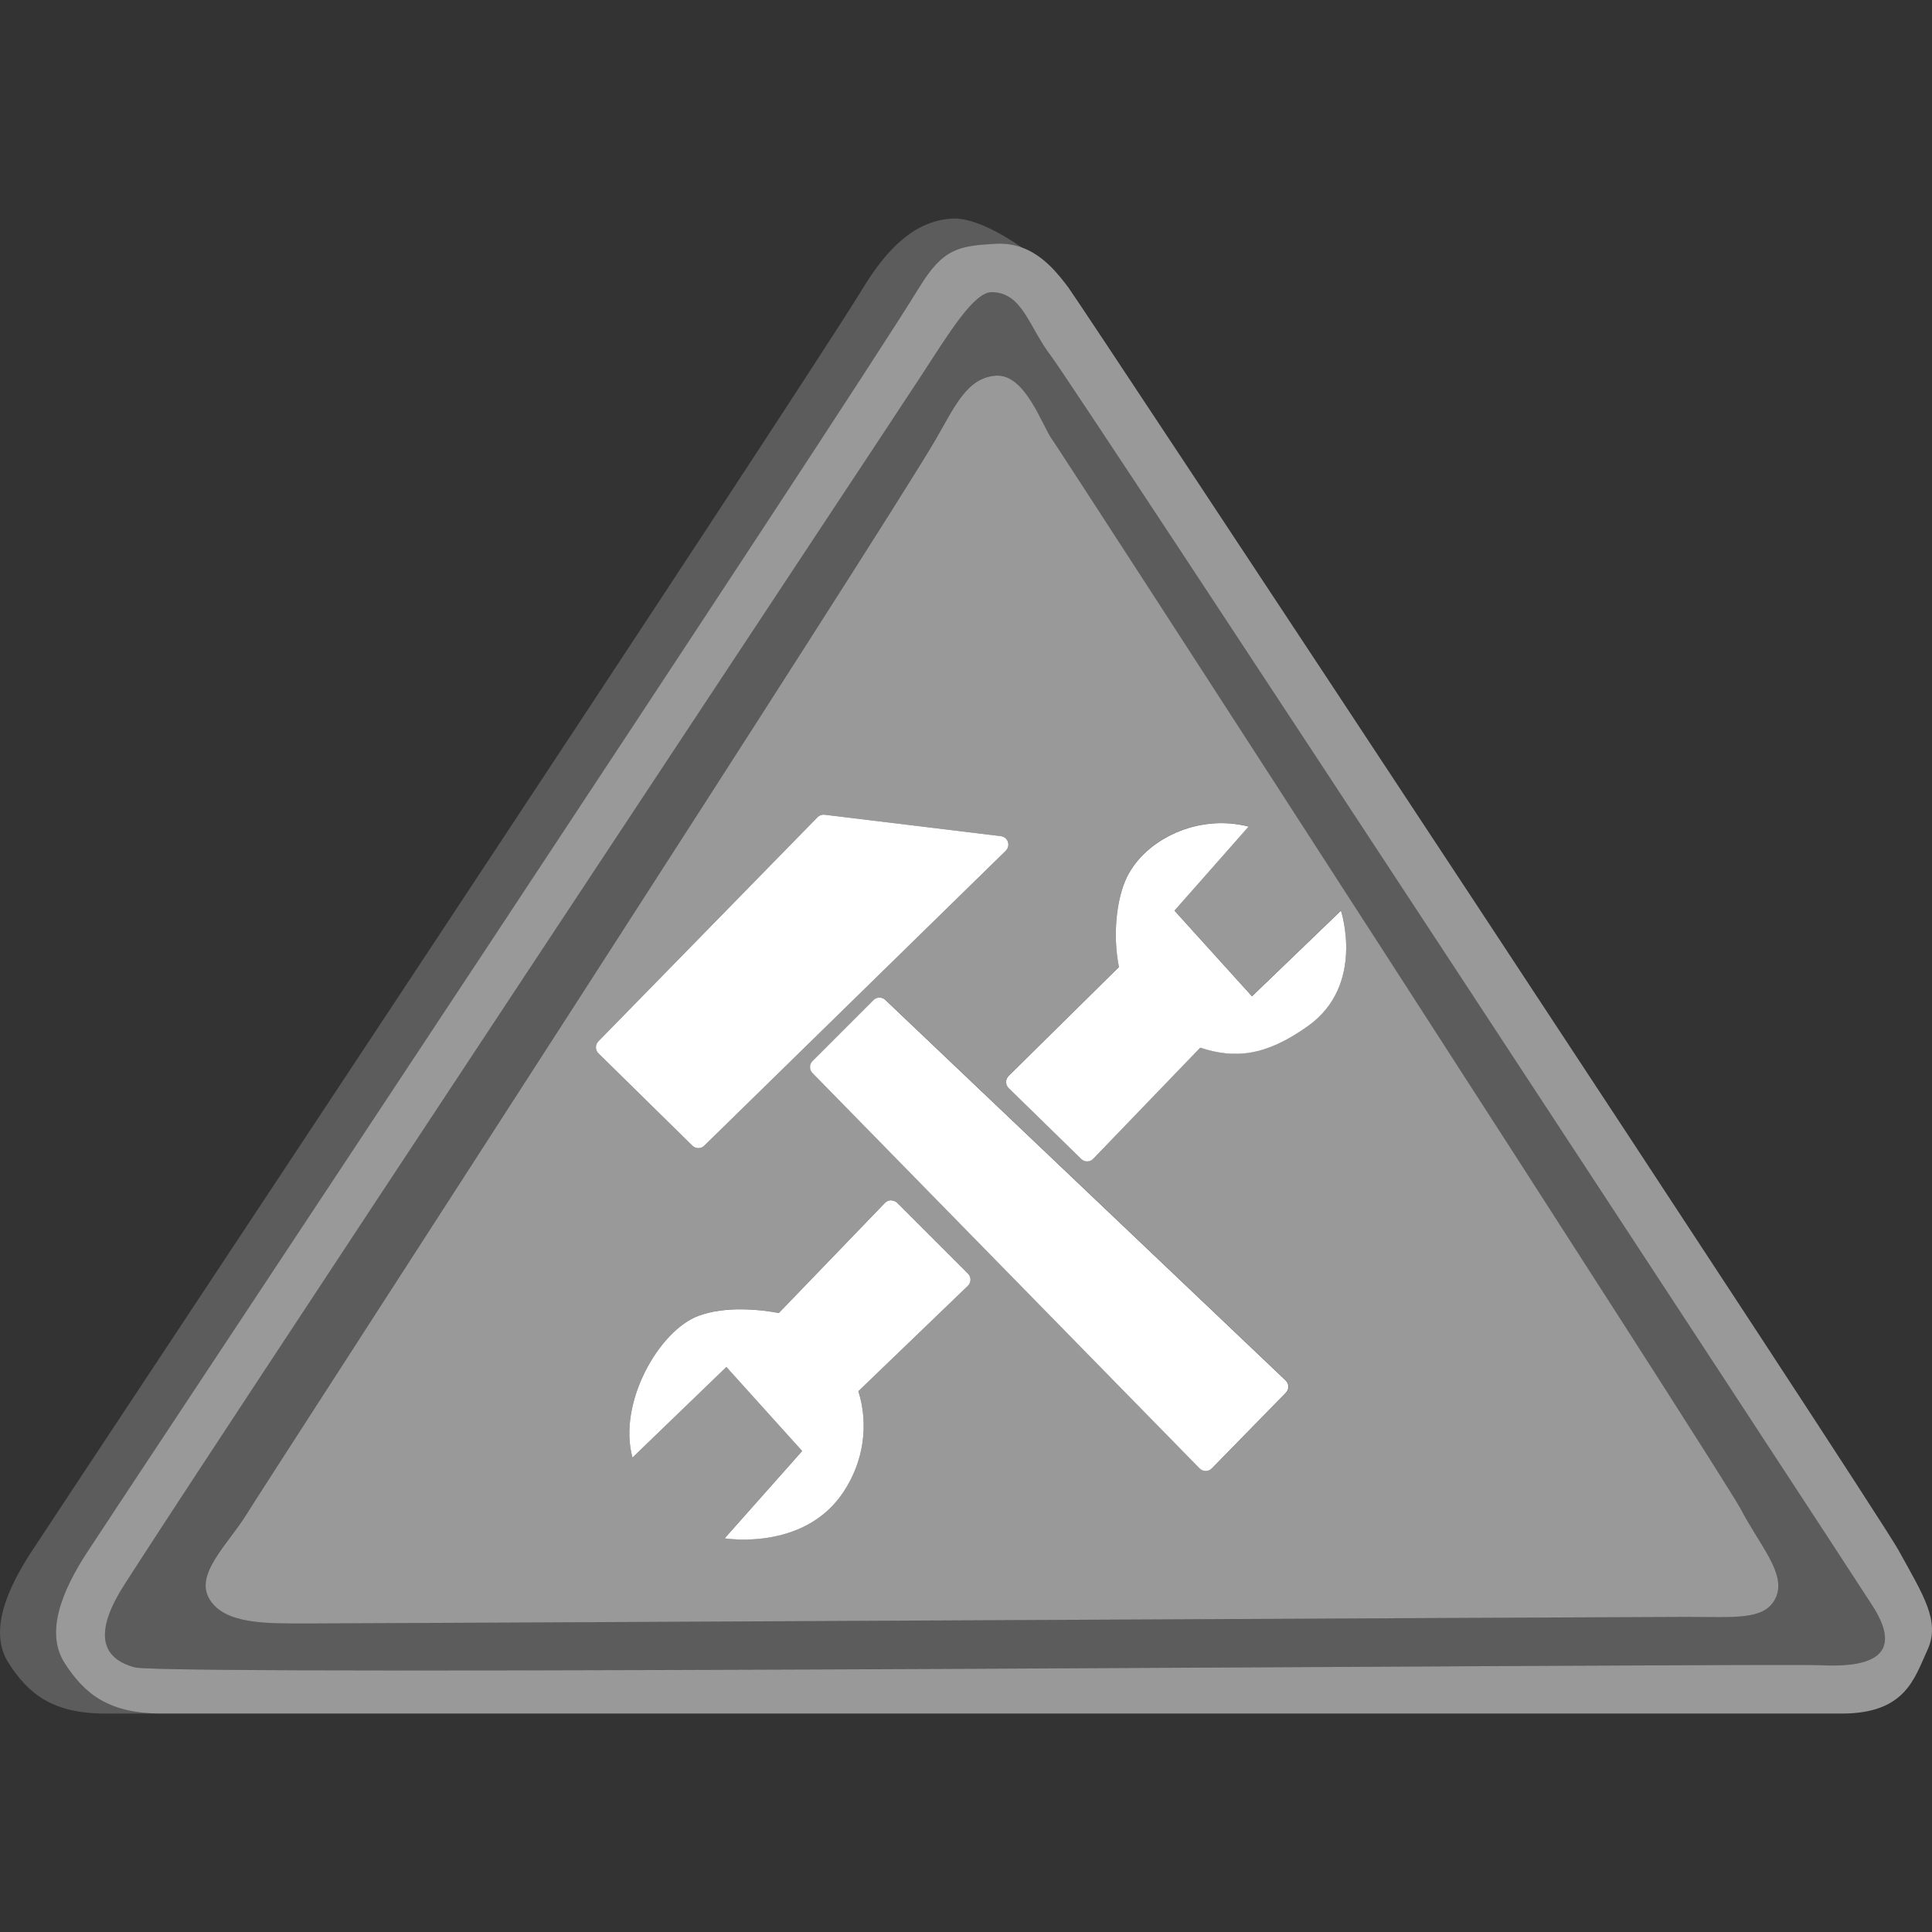
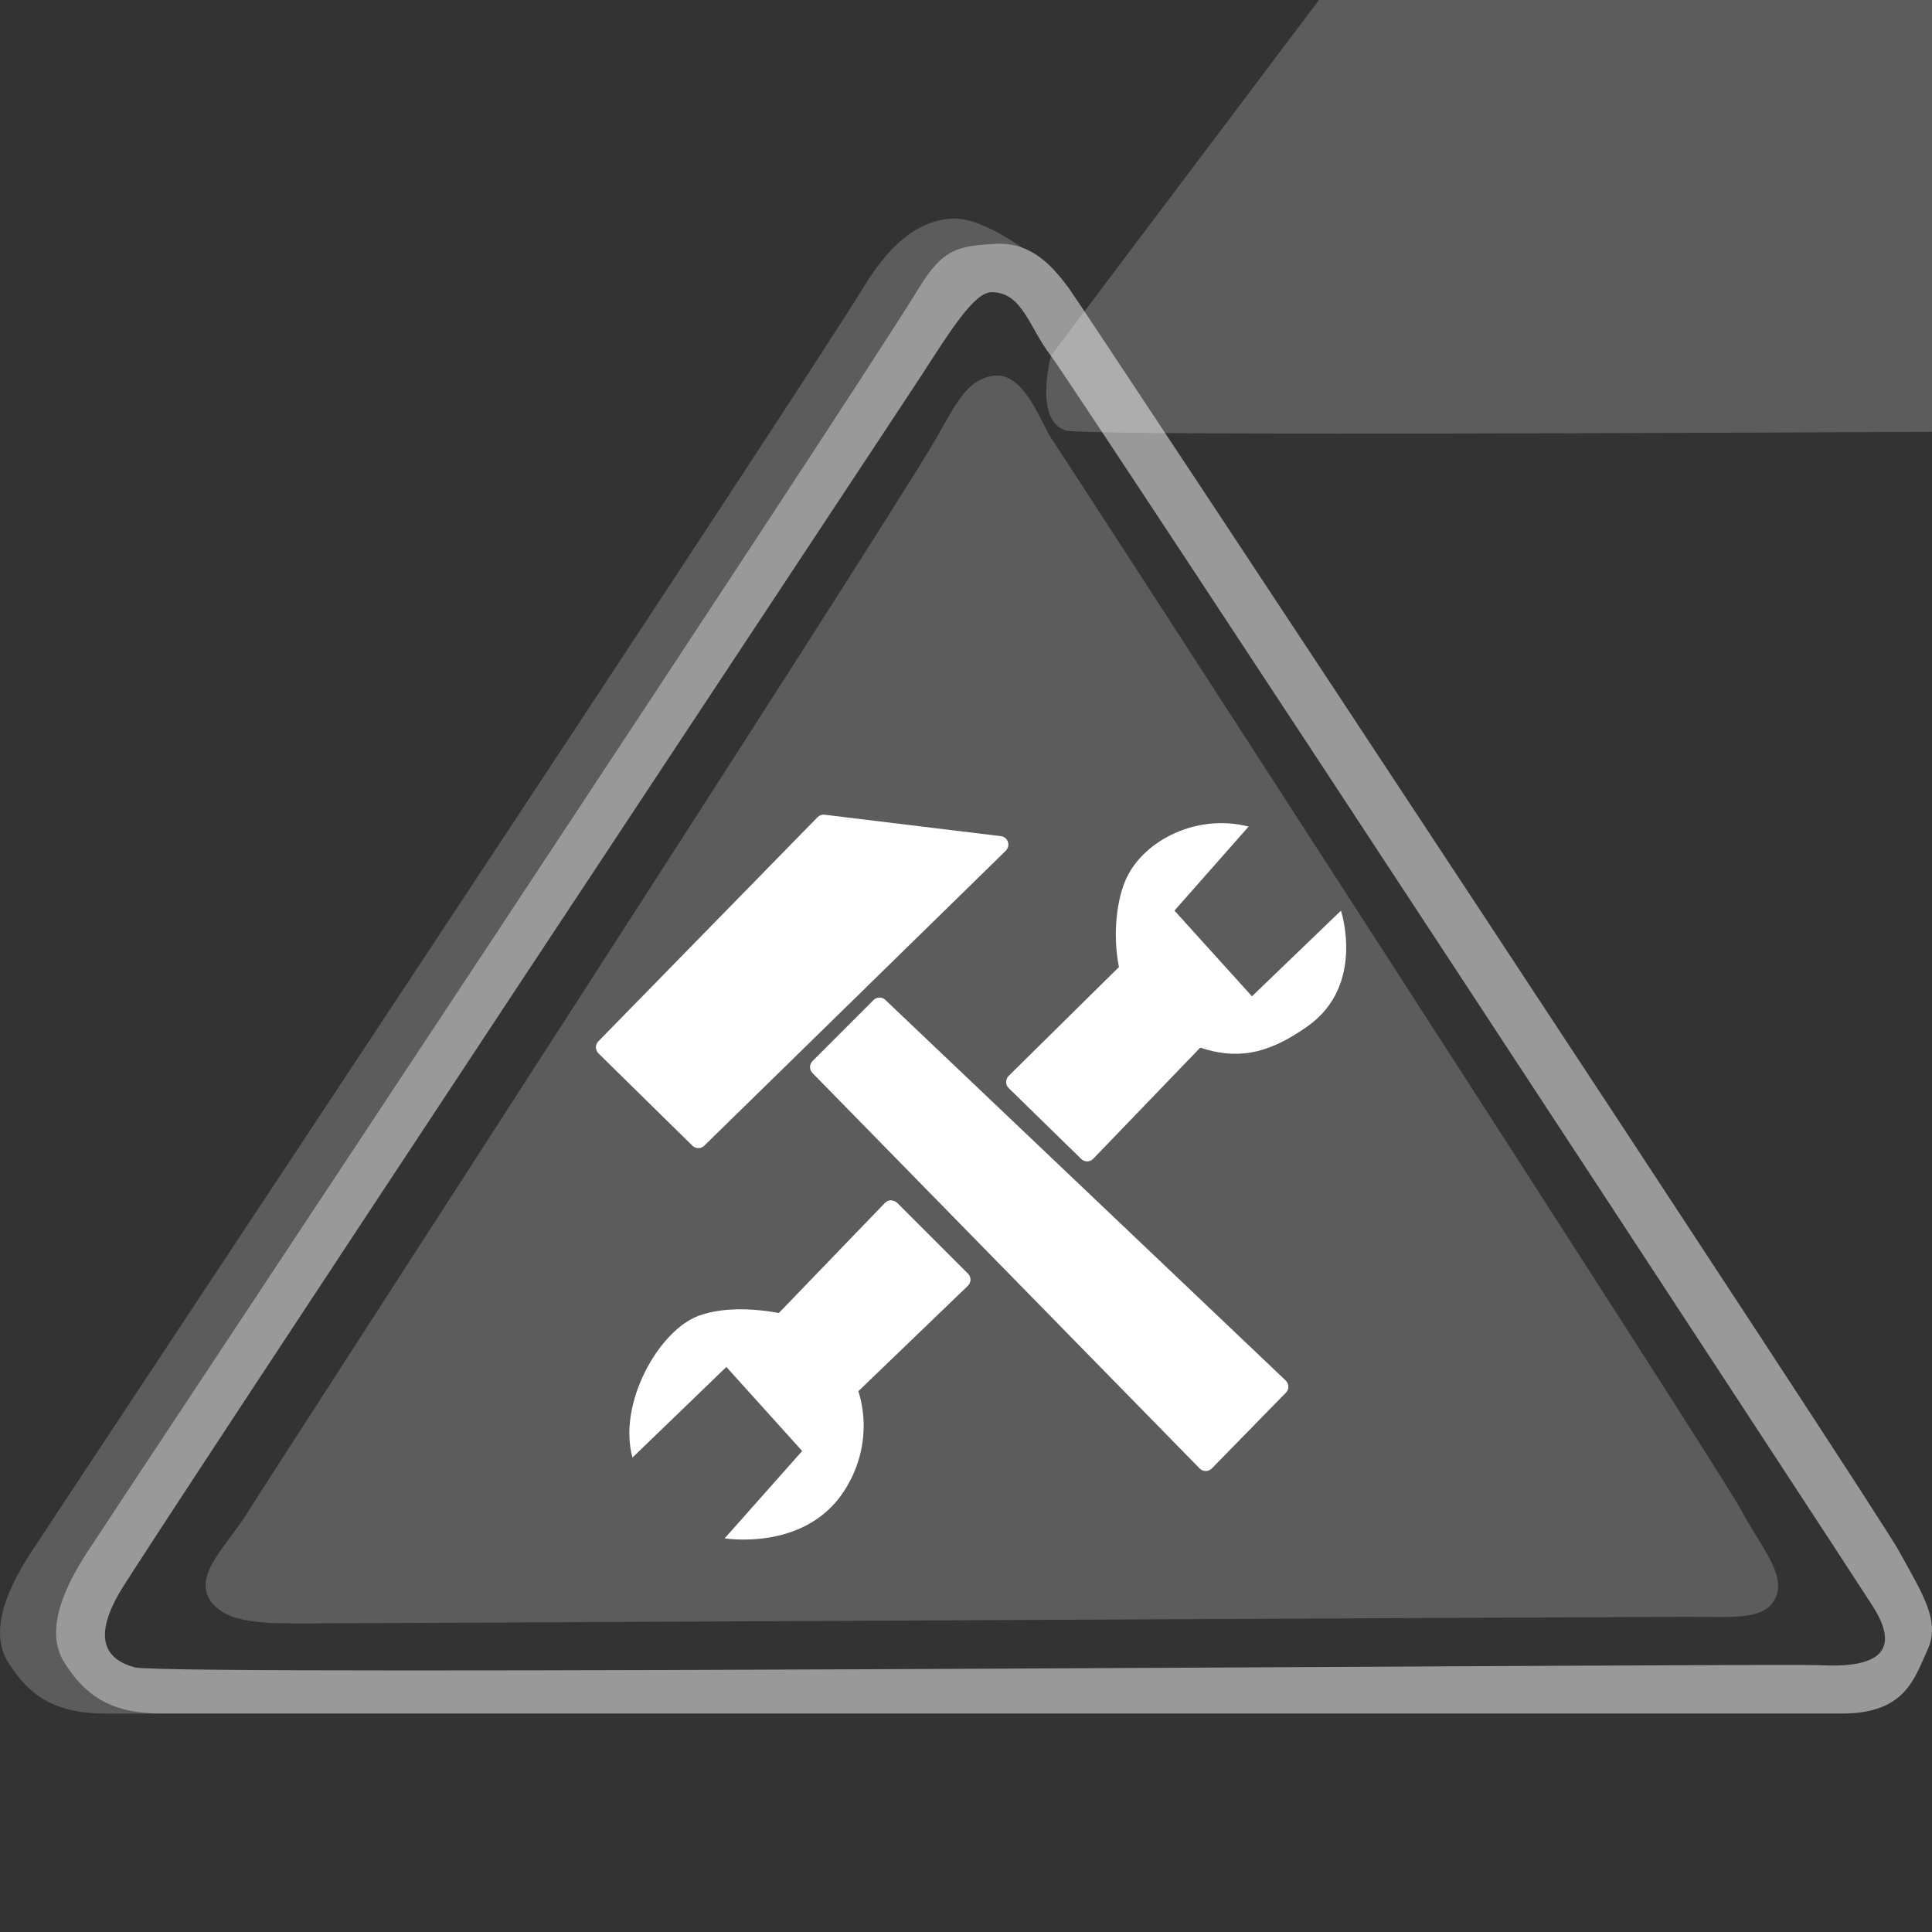
<svg xmlns="http://www.w3.org/2000/svg" viewBox="0 0 300 300">
  <rect x="0" y="0" width="300" height="300" fill="#333333" stroke="none" />
  <g fill="#fff">
    <path d="m 10.03 258.23 c -3.07 -4.78 -.34 -11.26 3.41 -17.06 s 118.33 -178.56 129.29 -196.49 c 3.75 -6.14 6.14 -6.48 11.94 -6.82 1.5 -.09 2.84 .15 4.04 .59 -3.64 -2.51 -7.84 -4.69 -10.86 -4.51 -5.8 .34 -10.06 4.61 -13.82 10.75 -10.96 17.92 -125.54 190.68 -129.29 196.48 s -6.48 12.28 -3.41 17.06 6.82 7.85 15.01 7.85 h 8.7 c -8.19 0 -11.94 -3.07 -15.01 -7.85 z" opacity=".2" />
    <path d="m 294.87 240.83 c -3.75 -6.82 -126.9 -193.42 -128.95 -196.15 -1.52 -2.02 -3.79 -4.98 -7.22 -6.24 -1.2 -.44 -2.54 -.67 -4.04 -.59 -5.8 .34 -8.19 .68 -11.94 6.82 -10.95 17.94 -125.53 190.7 -129.28 196.5 s -6.48 12.28 -3.41 17.06 6.82 7.85 15.01 7.85 h 260.96 c 9.89 0 11.26 -5.46 13.3 -9.89 2.05 -4.43 -.68 -8.53 -4.43 -15.35 z m -12.29 17.74 c -6.48 -.34 -256.53 1.71 -261.64 .34 -5.12 -1.37 -6.14 -5.12 -2.39 -11.6 s 120.08 -182.16 124.51 -188.98 8.19 -12.96 10.92 -12.96 c 4.78 0 5.8 5.46 9.21 9.89 s 122.12 185.57 127.58 194.1 -1.71 9.55 -8.19 9.21 z" opacity=".5" />
-     <path d="m 163.19 55.26 c -3.41 -4.43 -4.43 -9.89 -9.21 -9.89 -2.73 0 -6.48 6.14 -10.92 12.96 -4.43 6.82 -120.76 182.5 -124.51 188.98 s -2.73 10.23 2.39 11.6 c 5.12 1.36 255.16 -.68 261.64 -.34 s 13.65 -.68 8.19 -9.21 -124.17 -189.67 -127.58 -194.1 z m 112.57 192.73 c -1.6 3.65 -6.25 3.07 -13.99 3.07 s -207.48 1.02 -213.89 1.02 -12.95 .18 -15.35 -3.75 2.86 -8.54 5.8 -13.3 c 2.94 -4.77 98.34 -151.99 106.91 -166.74 2.94 -5.05 4.87 -9.69 9.41 -9.97 s 7.14 7.72 8.74 9.97 c 1.6 2.24 103.97 160.44 106.9 166.05 2.94 5.61 7.06 10 5.46 13.65 z" opacity=".2" />
-     <path d="m 163.4 68.3 c -1.6 -2.25 -4.2 -10.25 -8.74 -9.97 s -6.47 4.92 -9.41 9.97 c -8.57 14.74 -103.98 161.97 -106.91 166.74 -2.94 4.77 -8.2 9.38 -5.8 13.3 2.4 3.93 8.95 3.75 15.35 3.75 s 206.15 -1.02 213.89 -1.02 12.39 .58 13.99 -3.07 -2.52 -8.03 -5.46 -13.65 c -2.94 -5.61 -105.3 -163.81 -106.9 -166.05 z m -70.49 93.4 l 34.03 -34.8 c .29 -.29 .69 -.44 1.1 -.39 l 27.38 3.33 c .51 .06 .93 .41 1.09 .89 s .04 1.01 -.33 1.37 l -46.82 45.8 c -.26 .25 -.59 .38 -.92 .38 s -.67 -.13 -.93 -.38 l -14.58 -14.33 c -.52 -.51 -.53 -1.35 -.02 -1.87 z m 57.38 37.95 l -17 16.36 c 1.61 5.17 .87 10.88 -2.34 15.69 -6.14 9.21 -18.42 7.16 -18.42 7.16 l 12.03 -13.56 -11.77 -13.05 -14.58 14.07 c -2.3 -8.44 4.09 -19.7 10.23 -22 4.26 -1.6 9.61 -.98 12.5 -.45 l 16.48 -17.1 c .25 -.26 .59 -.4 .94 -.4 .35 .06 .7 .14 .95 .39 l 11 11 c .25 .25 .39 .59 .39 .95 s -.15 .69 -.41 .94 z m 49.41 16.6 l -11.51 11.77 c -.25 .25 -.59 .4 -.95 .4 s -.7 -.14 -.94 -.4 l -60.12 -61.4 c -.51 -.52 -.5 -1.35 .01 -1.86 l 9.47 -9.47 c .51 -.51 1.33 -.52 1.85 -.02 l 62.17 59.1 c .26 .24 .41 .58 .41 .93 s -.13 .7 -.38 .95 z m 3.4 -56.95 c -6.6 4.71 -11.39 5.11 -16.73 3.36 l -16.61 17.25 c -.25 .25 -.58 .4 -.93 .41 h -.02 c -.35 0 -.68 -.14 -.92 -.38 l -11.26 -11 c -.25 -.25 -.4 -.59 -.4 -.94 0 -.36 .14 -.7 .39 -.95 l 17.13 -16.91 c -1.02 -5.07 -.34 -10.66 1.2 -13.88 2.81 -5.88 11 -9.98 18.93 -7.93 l -11.51 13.05 12.03 13.3 13.82 -13.3 s 3.84 11.51 -5.12 17.91 z" opacity=".5" />
+     <path d="m 163.19 55.26 s -2.73 10.23 2.39 11.6 c 5.12 1.36 255.16 -.68 261.64 -.34 s 13.65 -.68 8.19 -9.21 -124.17 -189.67 -127.58 -194.1 z m 112.57 192.73 c -1.6 3.65 -6.25 3.07 -13.99 3.07 s -207.48 1.02 -213.89 1.02 -12.95 .18 -15.35 -3.75 2.86 -8.54 5.8 -13.3 c 2.94 -4.77 98.34 -151.99 106.91 -166.74 2.94 -5.05 4.87 -9.69 9.41 -9.97 s 7.14 7.72 8.74 9.97 c 1.6 2.24 103.97 160.44 106.9 166.05 2.94 5.61 7.06 10 5.46 13.65 z" opacity=".2" />
    <path d="m 108.44 178.28 c .33 0 .67 -.13 .92 -.38 l 46.82 -45.8 c .36 -.36 .49 -.89 .33 -1.37 s -.59 -.83 -1.09 -.89 l -27.38 -3.33 c -.41 -.05 -.82 .1 -1.1 .39 l -34.03 34.8 c -.51 .52 -.5 1.36 .02 1.87 l 14.58 14.33 c .26 .25 .59 .38 .93 .38 z" />
    <path d="m 137.49 155.27 c -.52 -.49 -1.34 -.49 -1.85 .02 l -9.47 9.47 c -.51 .51 -.52 1.34 -.01 1.86 l 60.12 61.4 c .25 .25 .59 .4 .94 .4 s .7 -.14 .95 -.4 l 11.51 -11.77 c .25 -.25 .38 -.6 .38 -.95 s -.16 -.69 -.41 -.93 l -62.17 -59.1 z" />
    <path d="m 139.31 186.77 c -.25 -.25 -.59 -.33 -.95 -.39 -.36 0 -.69 .15 -.94 .4 l -16.48 17.1 c -2.89 -.53 -8.25 -1.14 -12.5 .45 -6.14 2.3 -12.54 13.56 -10.23 22 l 14.58 -14.07 11.77 13.05 -12.03 13.56 s 12.28 2.05 18.42 -7.16 c 3.21 -4.81 3.95 -10.53 2.34 -15.69 l 17 -16.36 c .26 -.25 .4 -.59 .41 -.94 s -.14 -.7 -.39 -.95 z" />
    <path d="m 194.4 154.7 l -12.03 -13.3 11.51 -13.05 c -7.93 -2.05 -16.12 2.05 -18.93 7.93 -1.54 3.22 -2.22 8.8 -1.2 13.88 l -17.13 16.91 c -.25 .25 -.39 .59 -.39 .95 0 .35 .14 .69 .4 .94 l 11.26 11 c .25 .24 .58 .38 .92 .38 h .02 c .35 -.01 .69 -.15 .93 -.41 l 16.61 -17.25 c 5.34 1.75 10.13 1.35 16.73 -3.36 8.96 -6.4 5.12 -17.91 5.12 -17.91 l -13.82 13.3 z" />
  </g>
</svg>